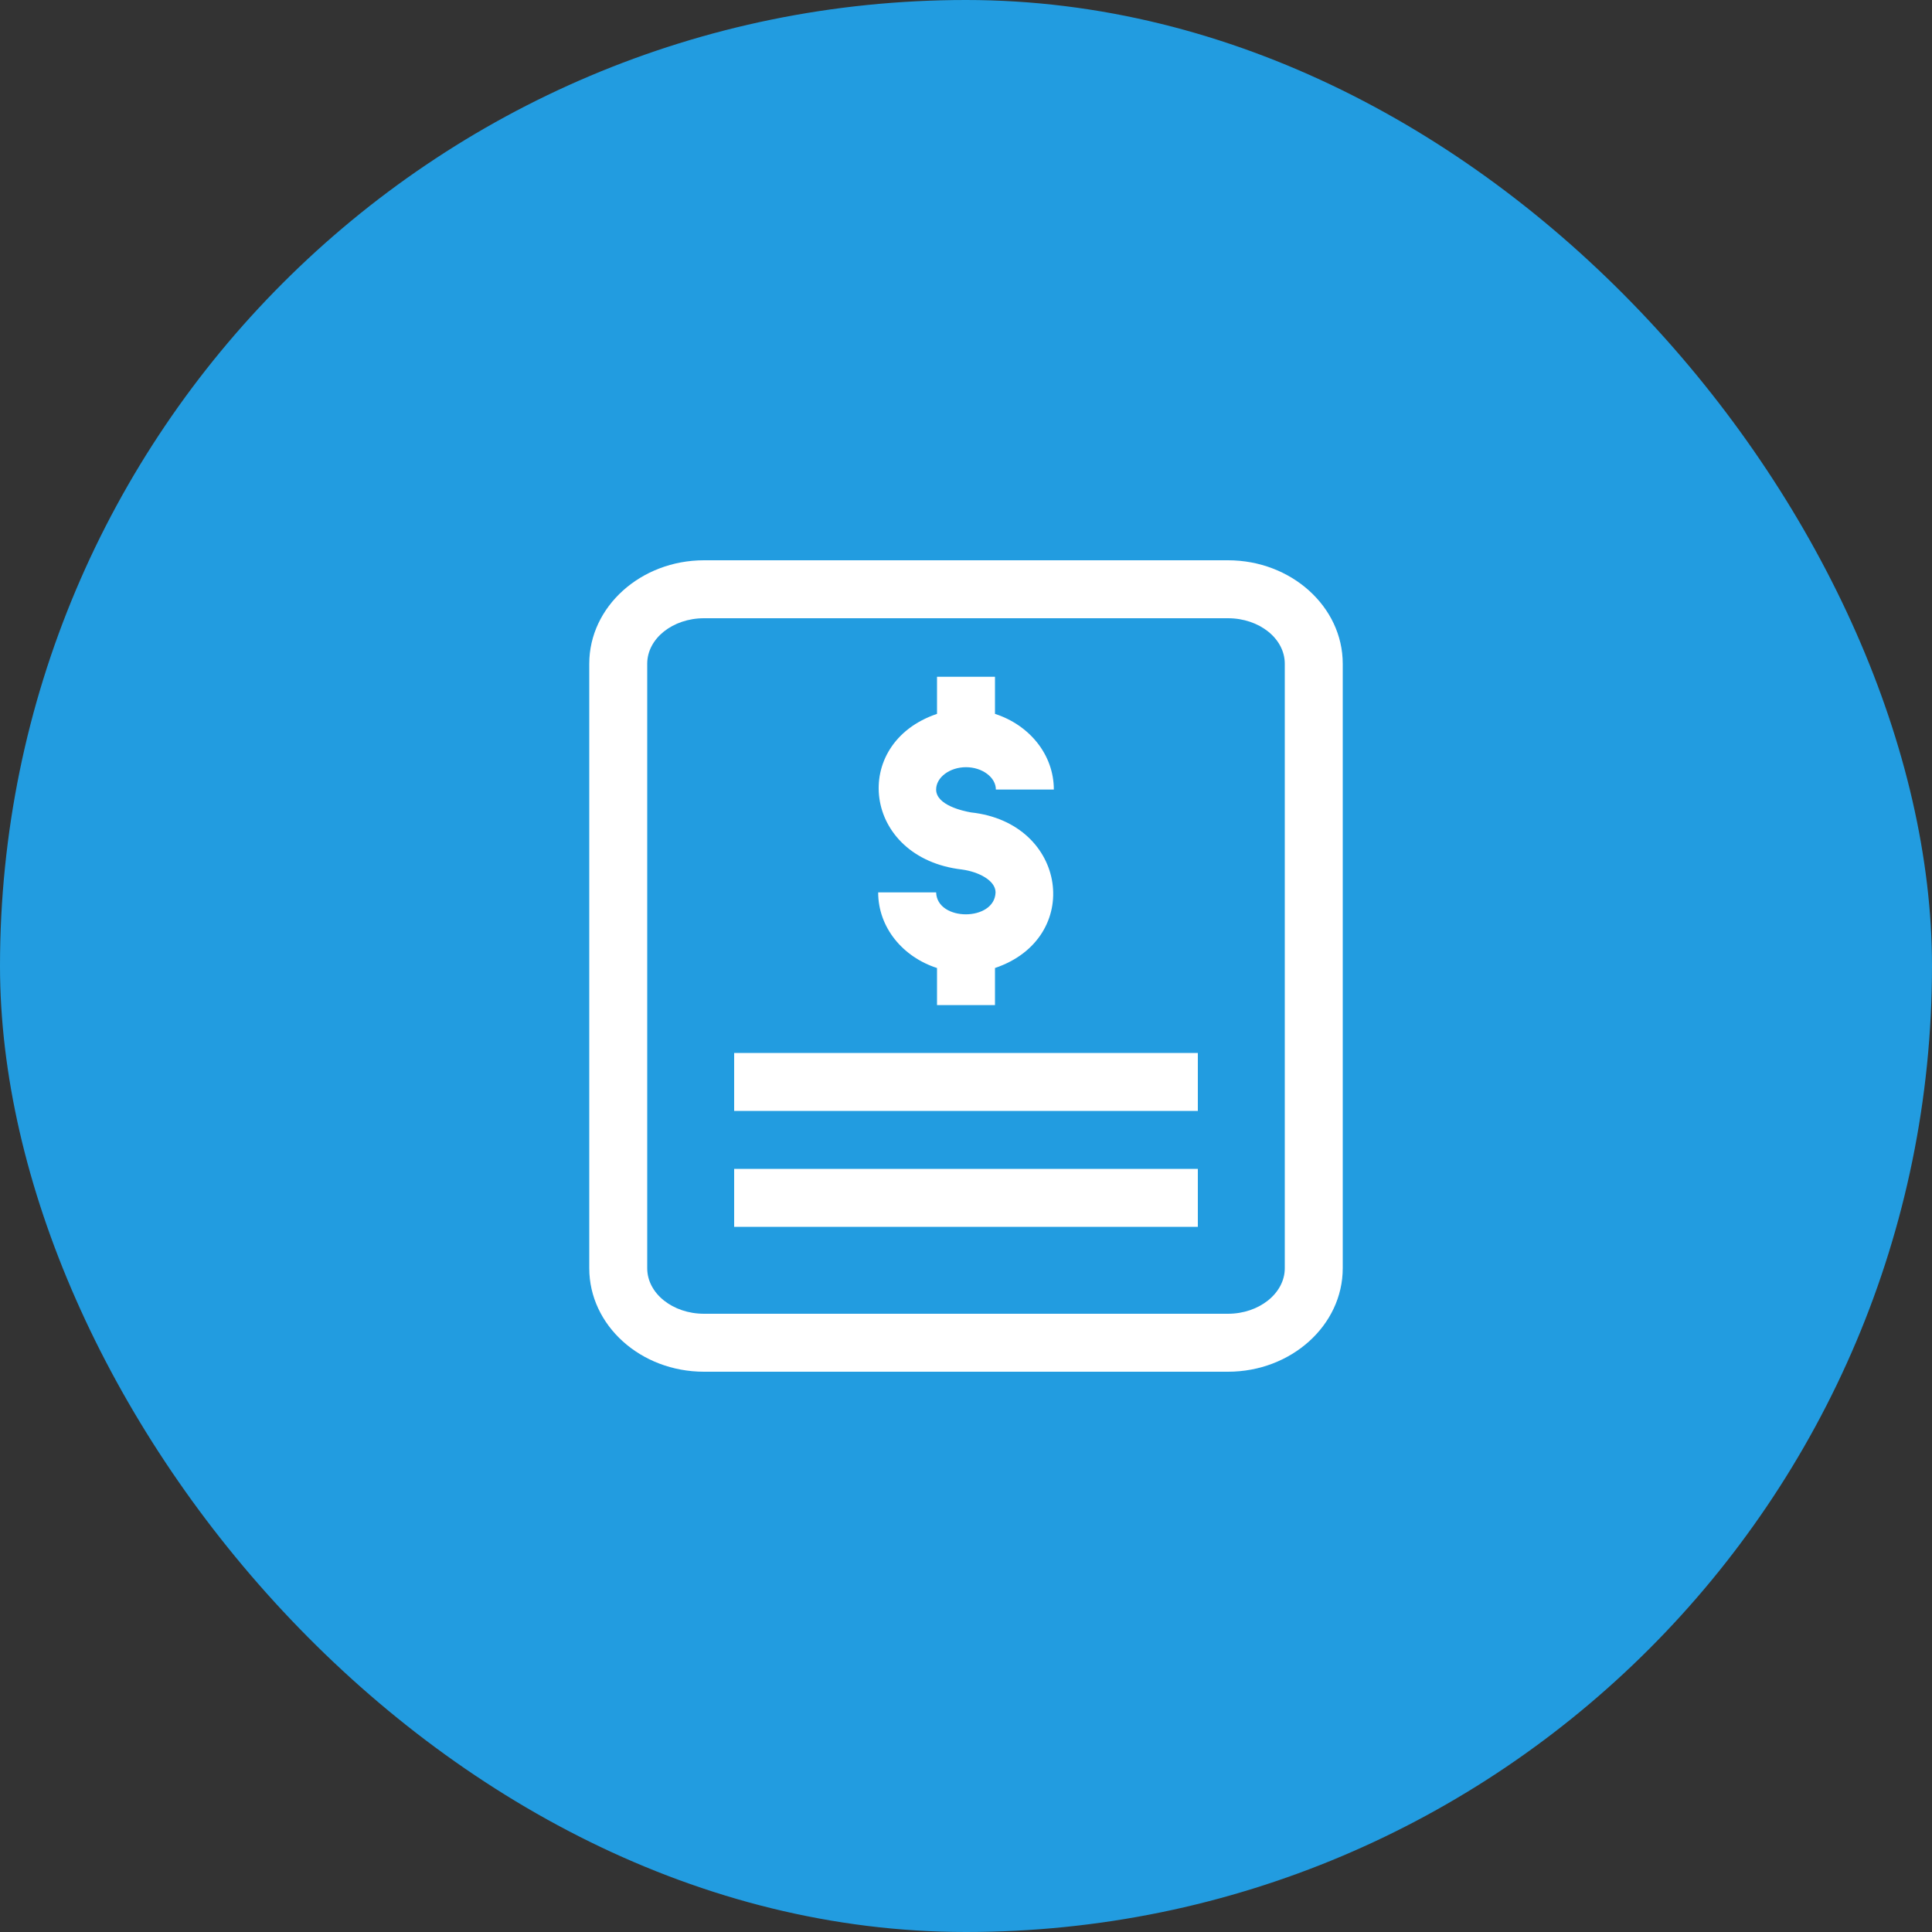
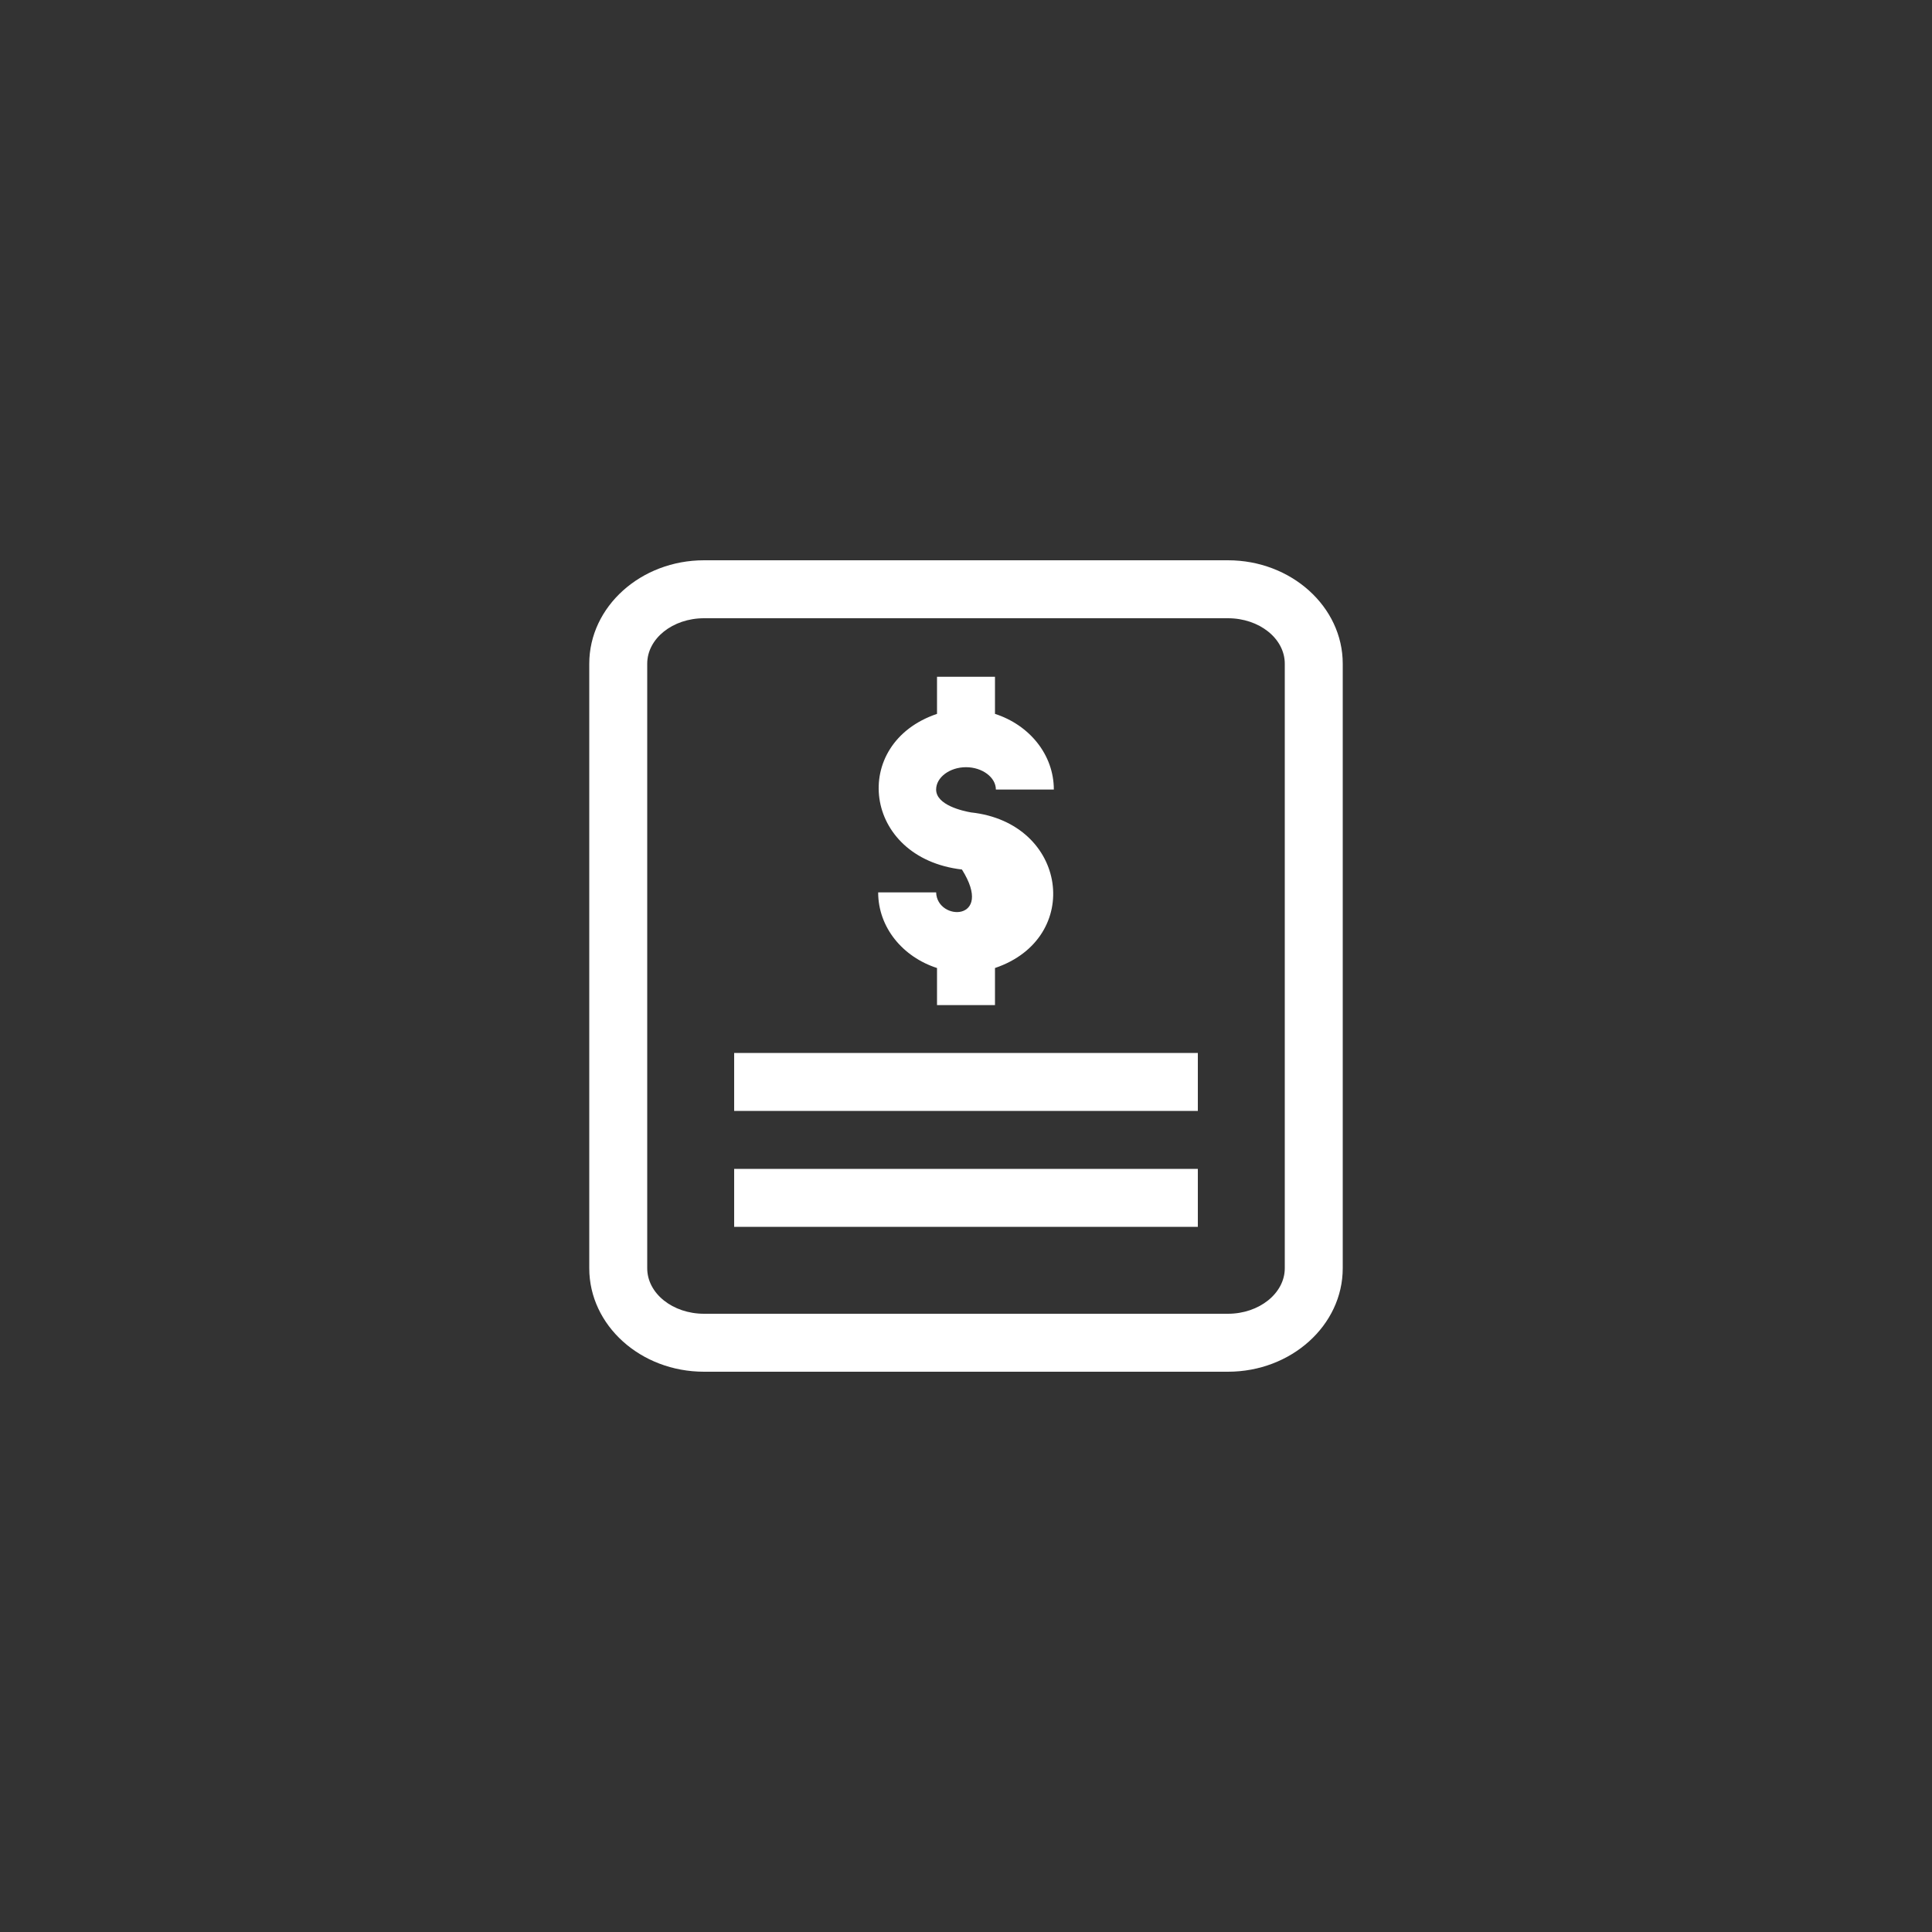
<svg xmlns="http://www.w3.org/2000/svg" width="50" height="50" viewBox="0 0 50 50" fill="none">
  <rect x="0" y="0" width="50" height="50" fill="#333333" stroke="none" />
-   <rect width="50" height="50" rx="25" fill="#229CE0" />
-   <path d="M31.78 35.5H18.22C16.578 35.5 15.25 34.3 15.25 32.822V17.177C15.25 15.7 16.585 14.5 18.22 14.5H31.78C33.415 14.5 34.75 15.7 34.75 17.177V32.822C34.75 34.3 33.415 35.5 31.78 35.5ZM18.22 16C17.41 16 16.75 16.525 16.75 17.177V32.822C16.75 33.475 17.41 34 18.22 34H31.78C32.59 34 33.25 33.468 33.25 32.822V17.177C33.25 16.525 32.59 16 31.78 16H18.22ZM31 27.25H19V28.75H31V27.25ZM31 30.25H19V31.75H31V30.25ZM25.128 21.025C24.918 20.988 24.227 20.837 24.227 20.433C24.227 20.117 24.58 19.855 25 19.855C25.42 19.855 25.773 20.117 25.773 20.433H27.273C27.273 19.525 26.635 18.76 25.75 18.475V17.515H24.25V18.475C21.985 19.24 22.323 22.203 24.895 22.503C25.33 22.562 25.765 22.788 25.765 23.095C25.742 23.852 24.25 23.852 24.227 23.095H22.727C22.727 24.003 23.365 24.767 24.25 25.052V26.012H25.75V25.052C28.038 24.28 27.633 21.295 25.128 21.025Z" fill="white" />
+   <path d="M31.78 35.5H18.22C16.578 35.5 15.25 34.3 15.25 32.822V17.177C15.25 15.7 16.585 14.5 18.22 14.5H31.78C33.415 14.5 34.75 15.7 34.75 17.177V32.822C34.75 34.3 33.415 35.5 31.78 35.5ZM18.22 16C17.41 16 16.75 16.525 16.75 17.177V32.822C16.75 33.475 17.41 34 18.22 34H31.78C32.59 34 33.25 33.468 33.25 32.822V17.177C33.25 16.525 32.59 16 31.78 16H18.22ZM31 27.25H19V28.75H31V27.25ZM31 30.25H19V31.75H31V30.25ZM25.128 21.025C24.918 20.988 24.227 20.837 24.227 20.433C24.227 20.117 24.58 19.855 25 19.855C25.42 19.855 25.773 20.117 25.773 20.433H27.273C27.273 19.525 26.635 18.76 25.75 18.475V17.515H24.25V18.475C21.985 19.24 22.323 22.203 24.895 22.503C25.742 23.852 24.25 23.852 24.227 23.095H22.727C22.727 24.003 23.365 24.767 24.25 25.052V26.012H25.75V25.052C28.038 24.28 27.633 21.295 25.128 21.025Z" fill="white" />
</svg>